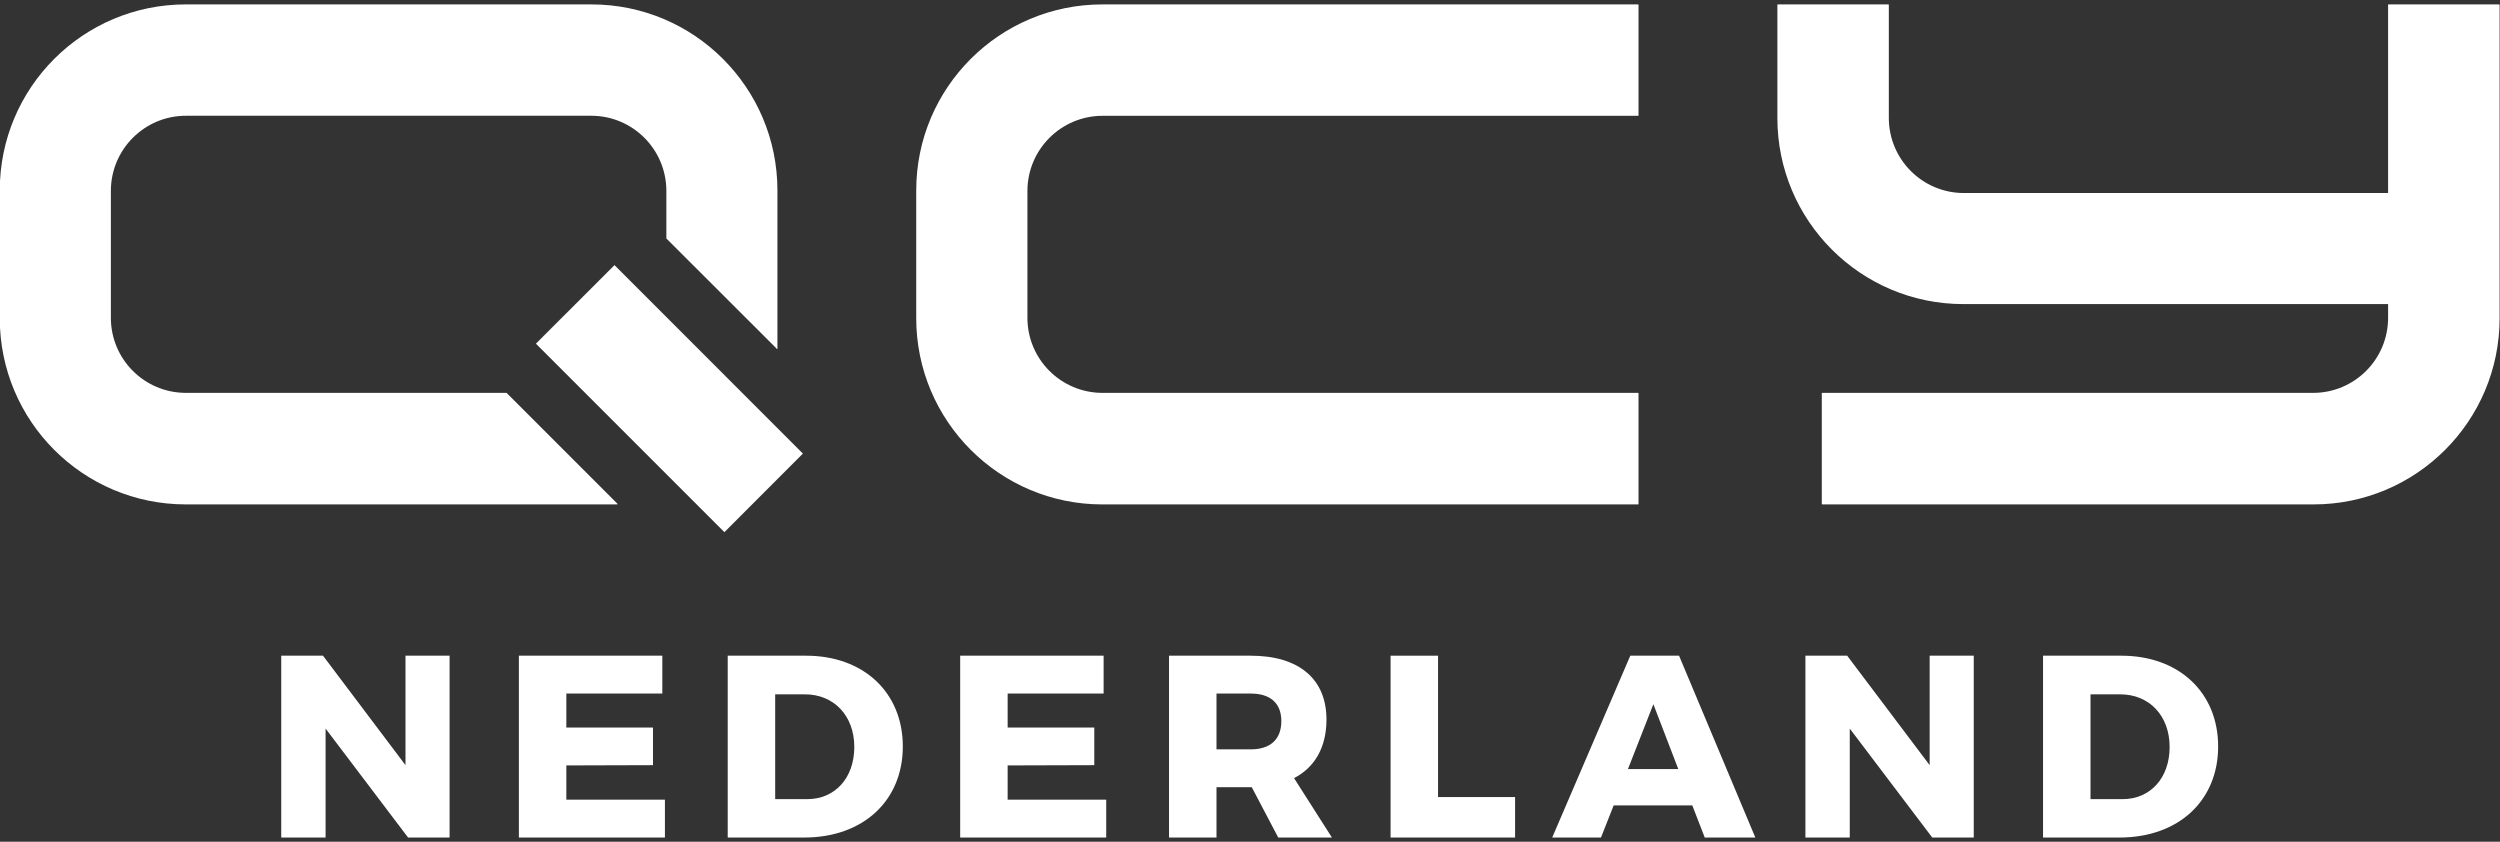
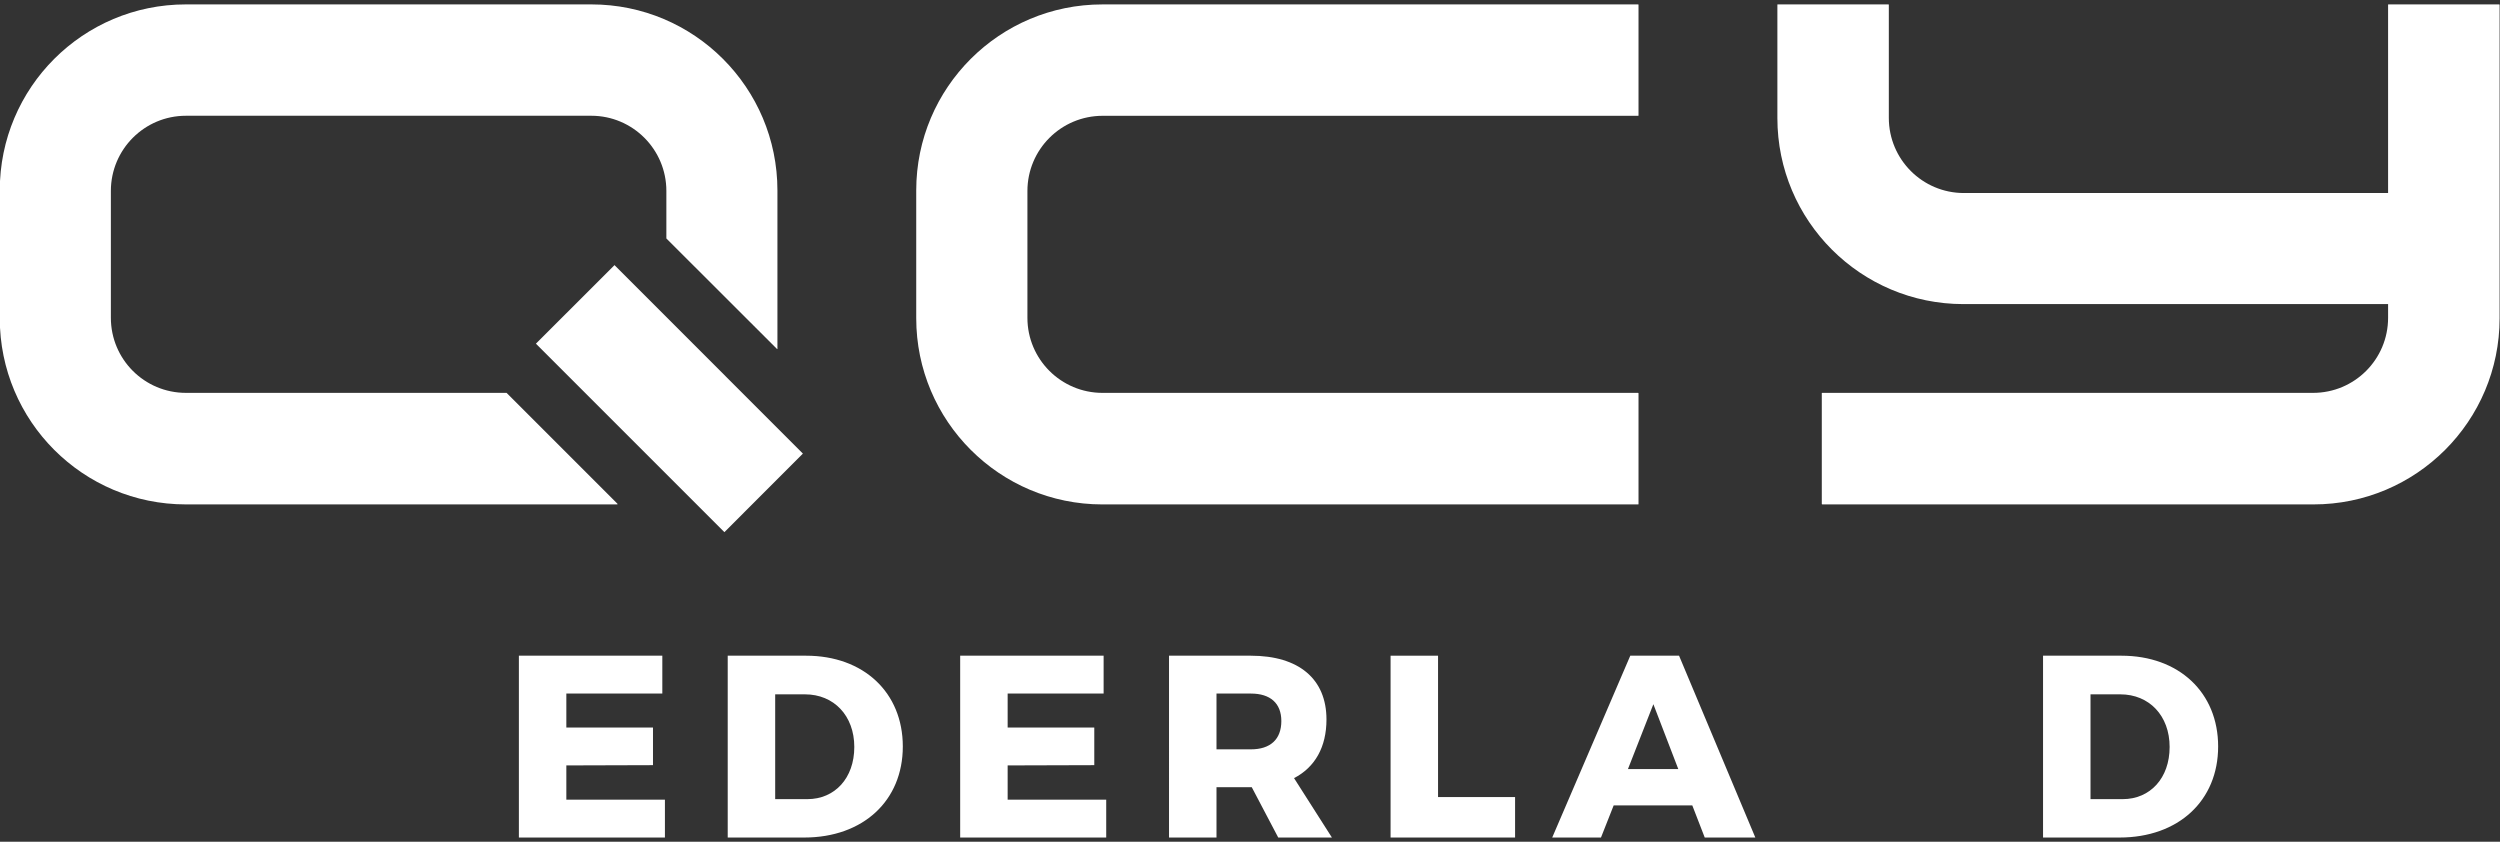
<svg xmlns="http://www.w3.org/2000/svg" viewBox="0 0 1122.52 377.947" height="377.947" width="1122.52" xml:space="preserve" id="svg2" version="1.1">
  <rect x="0" y="0" width="1122.52" height="377.947" fill="#333333" stroke="none" />
  <defs id="defs6" />
  <g transform="matrix(1.333,0,0,-1.333,0,377.947)" id="g10">
    <g transform="scale(0.1)" id="g12">
      <path id="path14" style="fill:#ffffff;fill-opacity:1;fill-rule:nonzero;stroke:none" d="M 5517.78,1511.94 H 3713.82 c -139.8,0 -253.06,113.26 -253.06,252.74 v 427.18 c 0,139.91 113.26,253.39 253.6,253.39 h 1803.42 c 0.97,0 1.4,0.64 1.4,0.64 v 373.57 c 0,0 -0.43,0.97 -1.4,0.97 h -1804.6 c -346.06,0 -626.96,-280.25 -626.96,-626.41 v -430.63 c 0,-346.28 280.9,-627.18 626.96,-627.18 h 1804.6 c 0.97,0 1.4,0.65 1.4,0.65 v 373.68 c 0,0 -0.43,1.4 -1.4,1.4" />
      <path id="path16" style="fill:#ffffff;fill-opacity:1;fill-rule:nonzero;stroke:none" d="m 8418.58,2820.48 h -373.24 c -0.97,0 -1.29,-0.33 -1.29,-0.33 V 2185.11 H 6615.39 c -139.81,0 -253.07,113.16 -253.07,253.28 v 381 c 0,0 -0.32,1.09 -1.3,1.09 h -372.91 l -1.19,-0.33 v -382.41 c 0,-346.16 280.79,-626.74 626.74,-626.74 h 1430.39 v -46.06 c 0,-139.91 -112.94,-252.96 -252.85,-252.96 H 6137.84 c -0.76,0 -1.3,-0.54 -1.3,-0.54 v -373.67 c 0,0 0.54,-1.51 1.3,-1.51 h 1654.97 c 346.38,0 626.85,280.8 626.85,626.96 v 1056.17 l -1.08,1.09" />
      <path id="path18" style="fill:#ffffff;fill-opacity:1;fill-rule:nonzero;stroke:none" d="m 2704.46,1307.41 -264.29,-264.5 h -0.21 l -634.72,634.71 v 0.12 l 264.5,264.39 h 0.32 l 634.4,-634.72" />
      <path id="path20" style="fill:#ffffff;fill-opacity:1;fill-rule:nonzero;stroke:none" d="M 1991.97,2820.48 H 626.086 C 279.492,2820.48 -0.762,2540 -0.762,2193.84 v -430.62 c 0,-346.16 280.254,-626.96 626.848,-626.96 H 2078.91 c 1.3,0 1.51,1.51 0.86,2.27 l -372.91,372.91 -0.54,0.54 H 626.301 c -139.805,0 -252.856,113.05 -252.856,252.96 v 427.18 c 0,139.8 113.051,253.28 252.856,253.28 H 1991.64 c 139.7,0 252.96,-113.48 252.96,-253.28 v -159.33 c 0,0 0,-0.87 0.22,-0.97 l 372.27,-371.84 c 0.43,-0.97 1.61,-0.43 1.61,-0.43 v 534.29 c 0,346.16 -280.46,626.64 -626.73,626.64" />
-       <path id="path22" style="fill:#ffffff;fill-opacity:1;fill-rule:nonzero;stroke:none" d="m 1087.99,626.672 277.85,-368.711 v 368.711 h 148.54 V 14.18 H 1374.55 L 1096.7,381.16 V 14.18 H 947.313 V 626.672 h 140.677" />
      <path id="path24" style="fill:#ffffff;fill-opacity:1;fill-rule:nonzero;stroke:none" d="M 2230.97,626.672 V 499.109 H 1907.66 V 384.641 h 291.87 v -126.68 l -291.87,-0.879 V 141.738 h 332.06 V 14.18 H 1747.81 V 626.672 h 483.16" />
      <path id="path26" style="fill:#ffffff;fill-opacity:1;fill-rule:nonzero;stroke:none" d="m 3041.03,320.859 c 0,-182.597 -133.67,-306.679 -332.02,-306.679 H 2451.23 V 626.672 h 263.89 c 193.99,0 325.91,-124.051 325.91,-305.813 z m -163.41,-1.75 c 0,105.731 -69.03,177.379 -166.01,177.379 h -100.47 v -353 h 108.33 c 92.62,0 158.15,70.793 158.15,175.621" />
      <path id="path28" style="fill:#ffffff;fill-opacity:1;fill-rule:nonzero;stroke:none" d="M 3717.42,626.672 V 499.109 H 3394.16 V 384.641 h 291.82 v -126.68 l -291.82,-0.879 V 141.738 h 332.02 V 14.18 H 3234.26 V 626.672 h 483.16" />
      <path id="path30" style="fill:#ffffff;fill-opacity:1;fill-rule:nonzero;stroke:none" d="m 4305.59,14.18 -89.16,169.511 h -118.8 V 14.18 h -159.9 V 626.672 h 275.24 c 162.51,0 255.13,-78.621 255.13,-214.942 0,-92.621 -38.45,-160.761 -109.24,-197.449 L 4486.42,14.18 Z M 4097.63,311.25 h 116.2 c 64.68,0 102.23,33.219 102.23,95.25 0,60.27 -37.55,92.609 -102.23,92.609 h -116.2 V 311.25" />
      <path id="path32" style="fill:#ffffff;fill-opacity:1;fill-rule:nonzero;stroke:none" d="M 4843.91,626.672 V 150.48 h 259.48 V 14.18 H 4684.01 V 626.672 h 159.9" />
      <path id="path34" style="fill:#ffffff;fill-opacity:1;fill-rule:nonzero;stroke:none" d="m 5700.28,122.512 h -264.74 l -42.8,-108.332 h -164.26 l 262.98,612.492 h 164.26 L 5912.64,14.18 H 5742.23 Z M 5653.12,244.84 5569.21,463.289 5483.6,244.84 Z" />
-       <path id="path36" style="fill:#ffffff;fill-opacity:1;fill-rule:nonzero;stroke:none" d="m 6222.02,626.672 277.85,-368.711 v 368.711 h 148.54 V 14.18 H 6508.59 L 6230.74,381.16 V 14.18 H 6081.35 V 626.672 h 140.67" />
      <path id="path38" style="fill:#ffffff;fill-opacity:1;fill-rule:nonzero;stroke:none" d="m 7471.59,320.859 c 0,-182.597 -133.72,-306.679 -332.07,-306.679 H 6881.79 V 626.672 h 263.88 c 193.95,0 325.92,-124.051 325.92,-305.813 z m -163.41,-1.75 c 0,105.731 -69.03,177.379 -166.01,177.379 h -100.48 v -353 h 108.34 c 92.62,0 158.15,70.793 158.15,175.621" />
    </g>
  </g>
</svg>